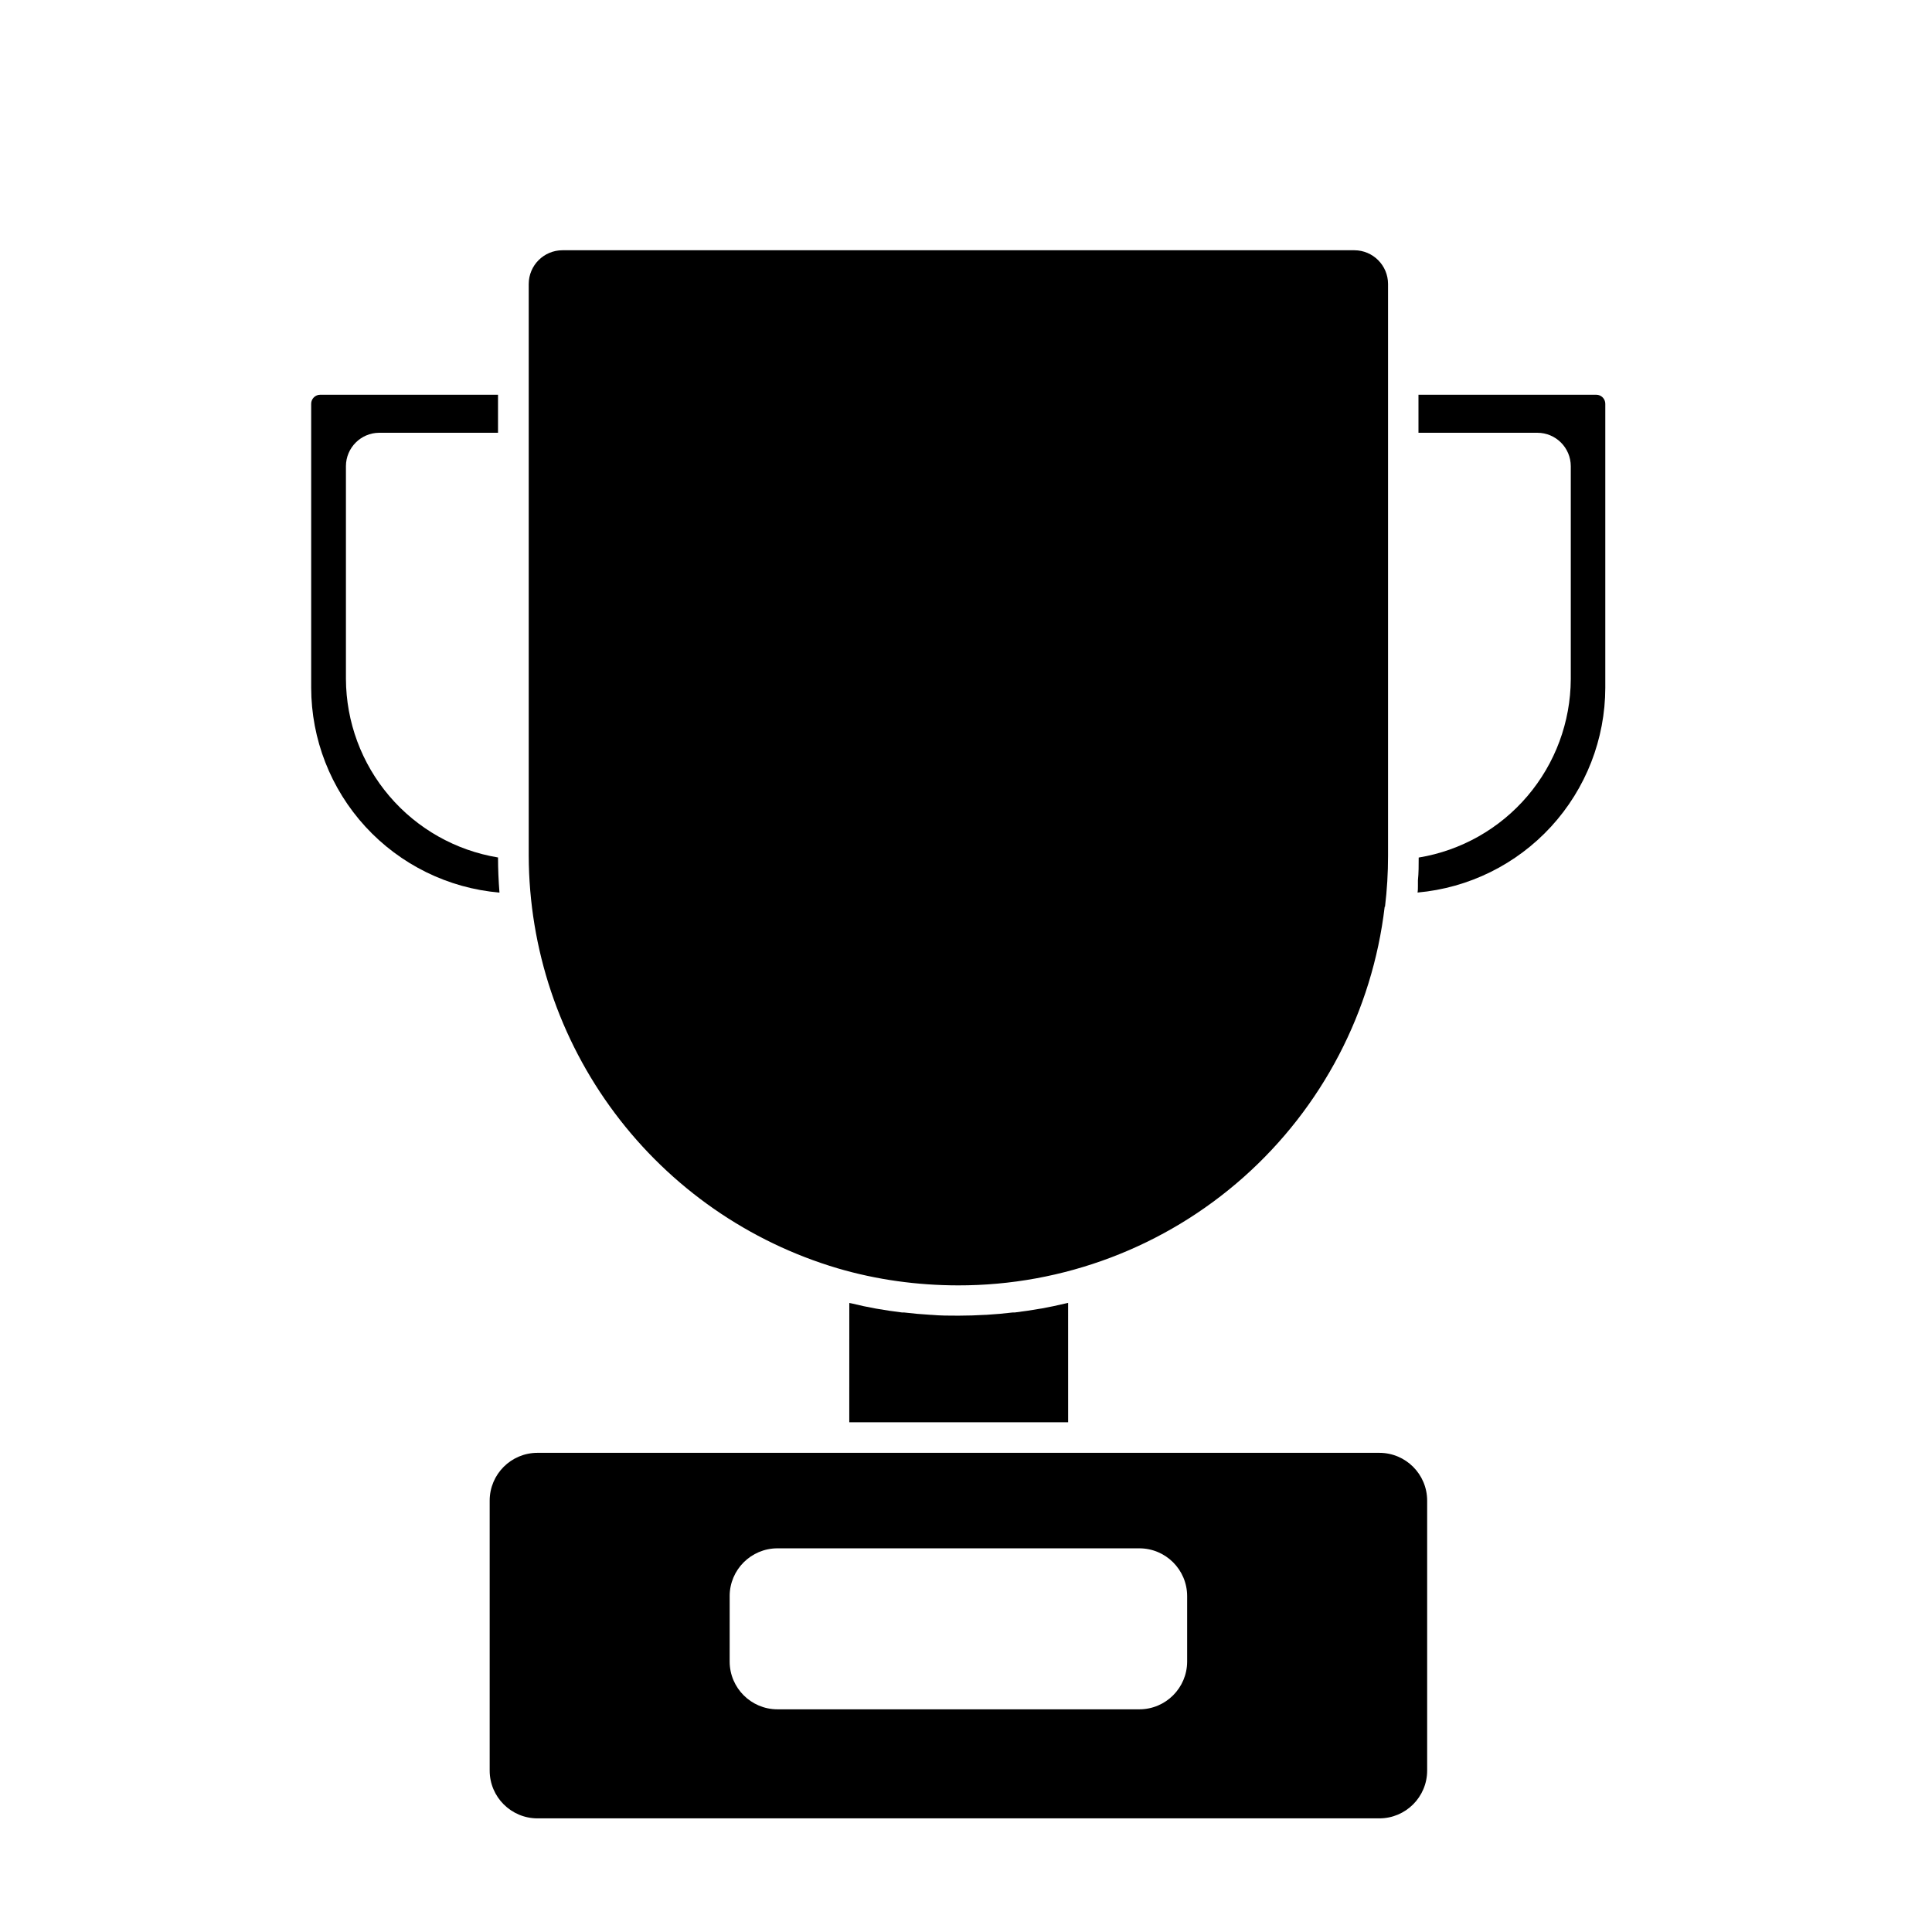
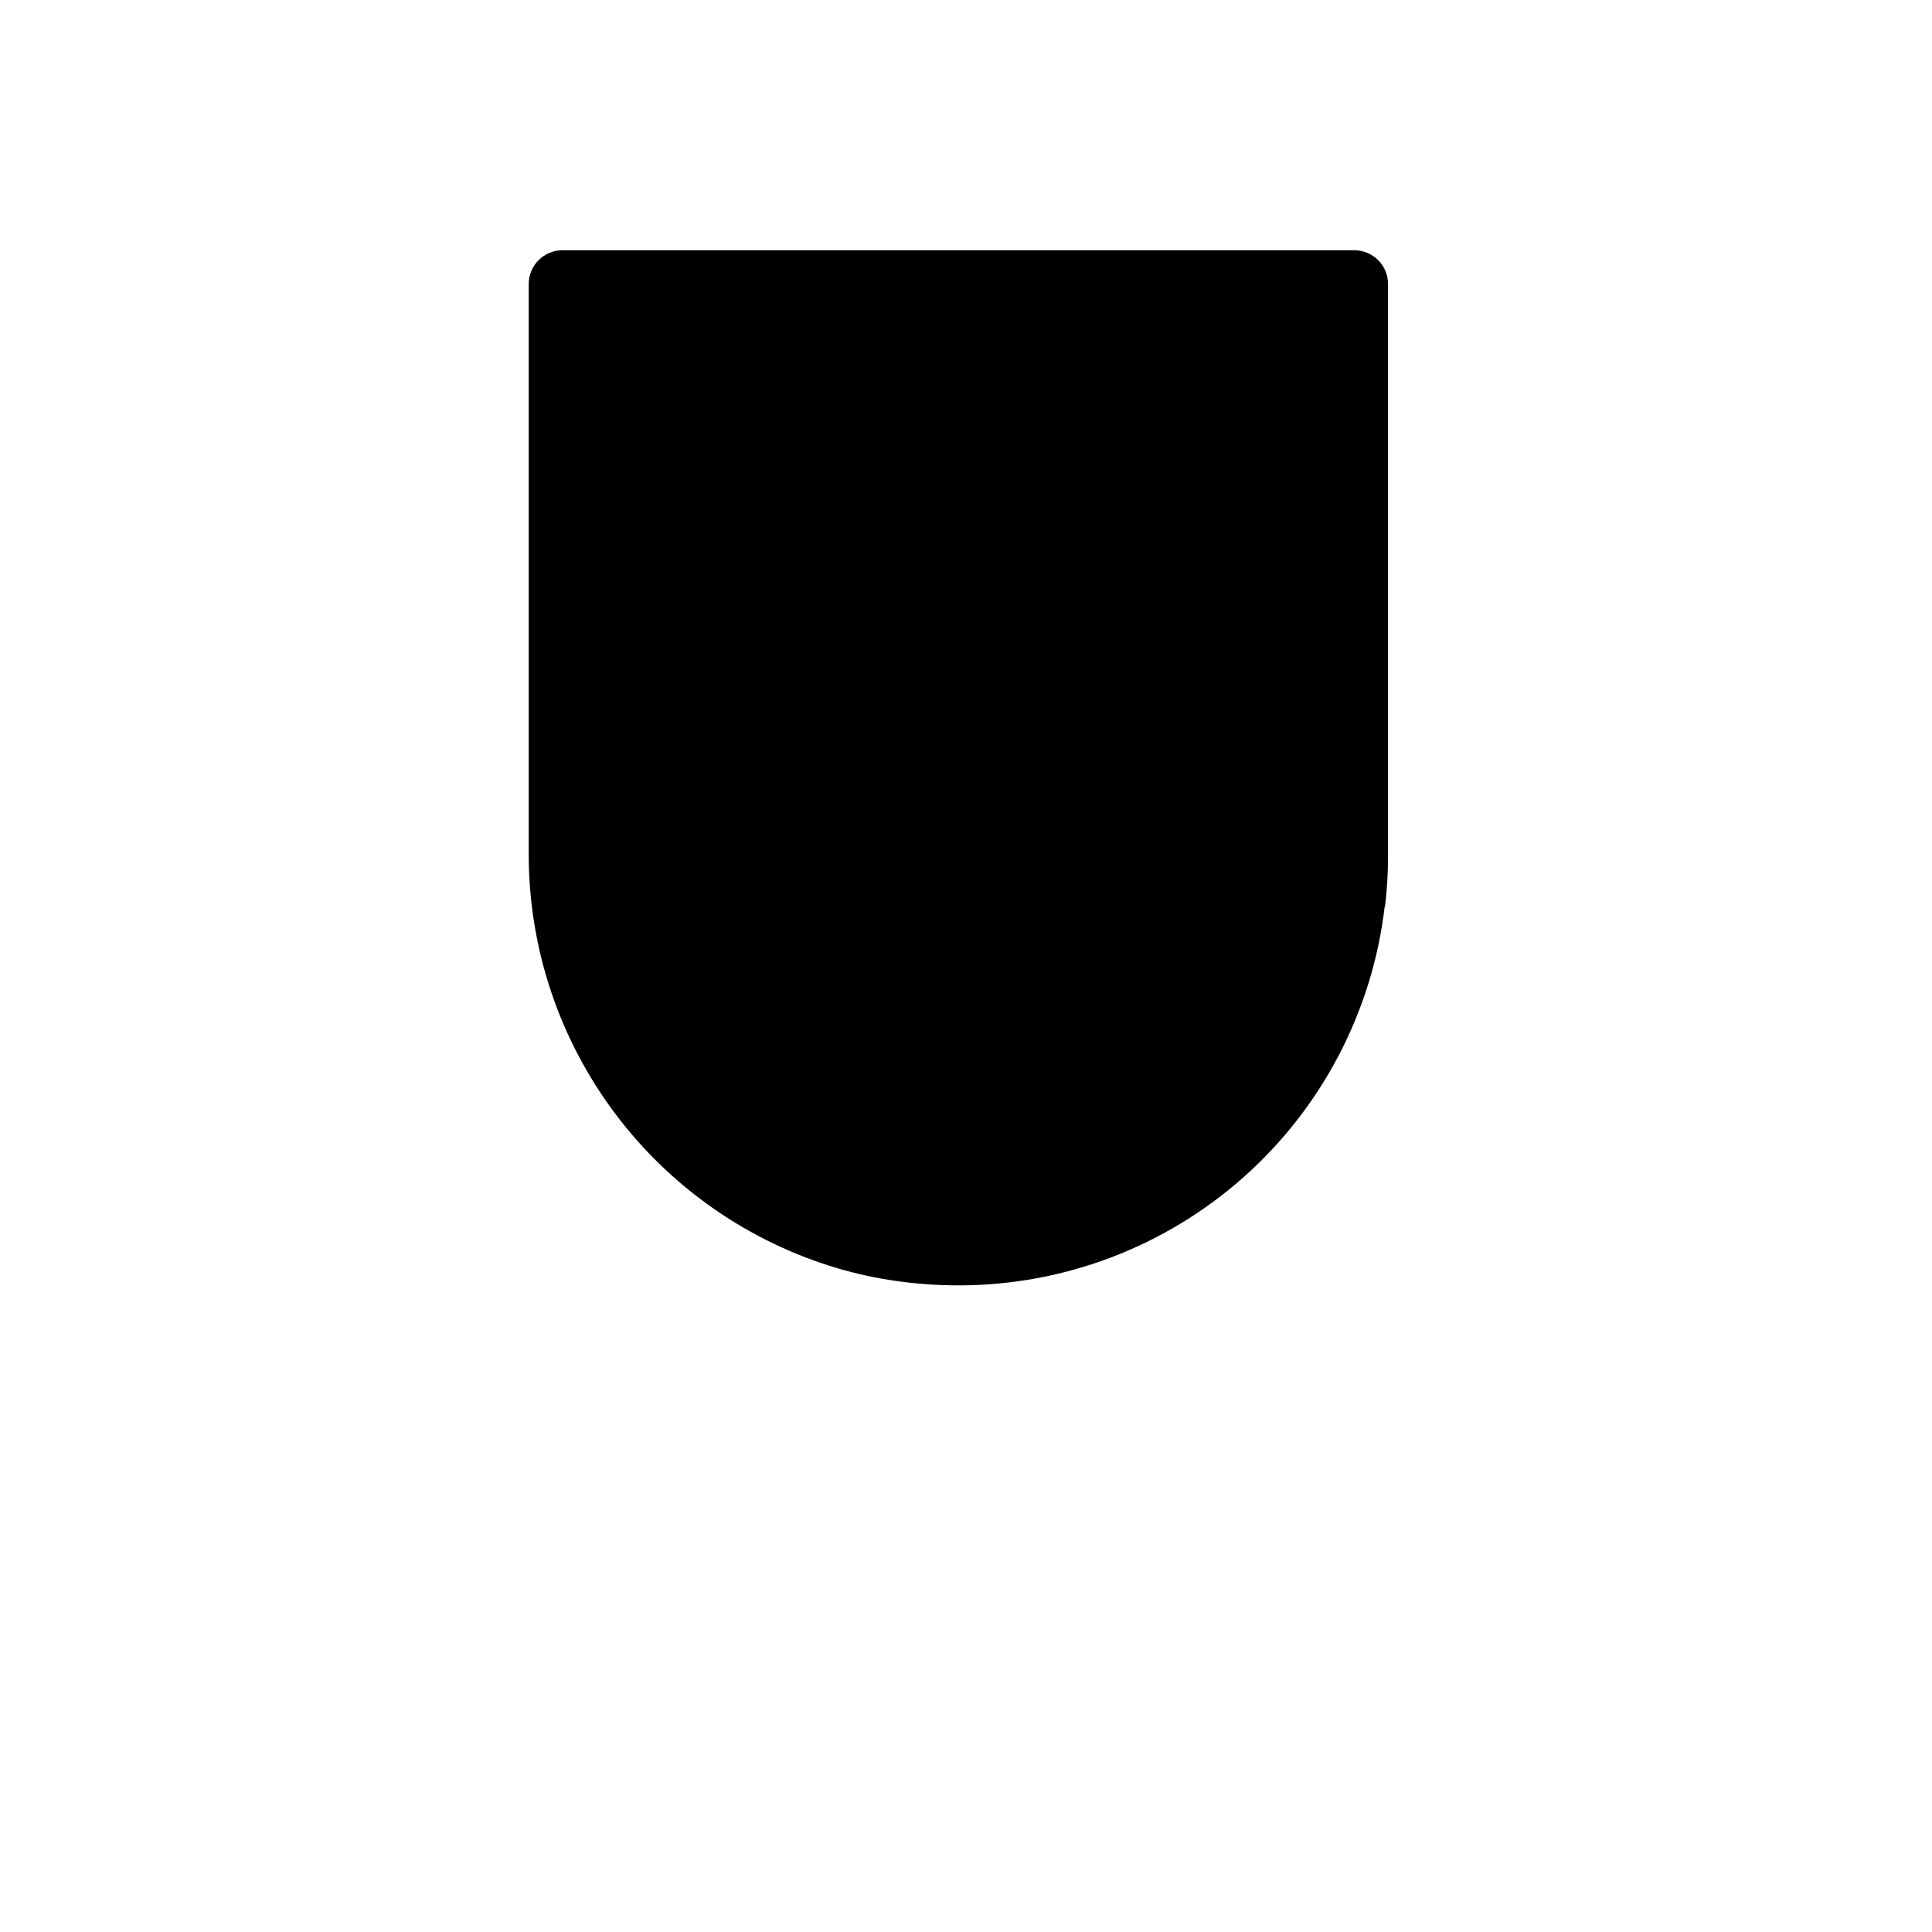
<svg xmlns="http://www.w3.org/2000/svg" fill="#000000" width="800px" height="800px" version="1.1" viewBox="144 144 512 512">
  <g>
-     <path d="m419.83 490.79c-2.277 0.402-4.594 0.746-6.891 1.027h-0.543c-2.336 0.281-4.656 0.484-7.012 0.625h-0.18c-2.398 0.141-4.797 0.223-7.215 0.223s-4.816 0-7.215-0.223h-0.18c-2.359-0.141-4.695-0.344-7.012-0.625h-0.543c-2.297-0.281-4.613-0.625-6.891-1.027-2.156-0.383-4.312-0.848-6.449-1.371l-0.625-0.121-0.008 31.621h58l-0.004-31.641-0.645 0.141c-2.137 0.504-4.273 0.969-6.43 1.352z" />
    <path d="m511.04 384.3c0.539-4.473 0.809-8.977 0.805-13.484v-151.57c-0.012-4.926-4-8.914-8.926-8.926h-209.87c-4.926 0.012-8.918 4-8.93 8.926v151.57c0.082 24.605 8.09 48.531 22.844 68.219 14.754 19.691 35.465 34.102 59.059 41.09 5.16 1.512 10.43 2.644 15.758 3.387 5.34 0.746 10.727 1.121 16.121 1.125 27.875 0.051 54.793-10.148 75.637-28.652s34.16-44.023 37.418-71.703z" />
-     <path d="m244.46 258.69h31.52v-10.078h-47.117c-1.324 0-2.398 1.074-2.398 2.398v75.23c0.02 13.652 5.156 26.801 14.391 36.855 9.238 10.051 21.906 16.281 35.508 17.453-0.242-3.102-0.383-6.227-0.383-9.309-11.223-1.852-21.426-7.617-28.805-16.277-7.379-8.656-11.453-19.648-11.5-31.02v-56.43c0.023-4.848 3.938-8.781 8.785-8.824z" />
-     <path d="m569.42 326.24v-75.23c0-1.324-1.07-2.398-2.398-2.398h-47.113v10.078h31.52-0.004c4.883 0.008 8.836 3.965 8.848 8.844v56.43c-0.047 11.375-4.121 22.363-11.5 31.02-7.375 8.66-17.582 14.426-28.805 16.277 0 2.016 0 4.031-0.203 6.047v1.512c0 0.504 0 1.129-0.102 1.715l0.004-0.004c13.57-1.207 26.203-7.445 35.41-17.492 9.207-10.047 14.324-23.172 14.344-36.797z" />
-     <path d="m273.77 541.69v71.539c0.008 6.992 5.68 12.656 12.676 12.656h223.09c6.992 0 12.664-5.664 12.676-12.656v-71.539c0-7.004-5.676-12.676-12.676-12.676h-223.09c-7.004 0-12.676 5.672-12.676 12.676zm63.602 25.293-0.004-0.004c0.012-6.984 5.672-12.645 12.656-12.656h95.926c6.984 0.012 12.645 5.672 12.656 12.656v17.352c-0.012 6.984-5.672 12.645-12.656 12.656h-95.926c-6.984-0.012-12.645-5.672-12.656-12.656z" />
  </g>
</svg>